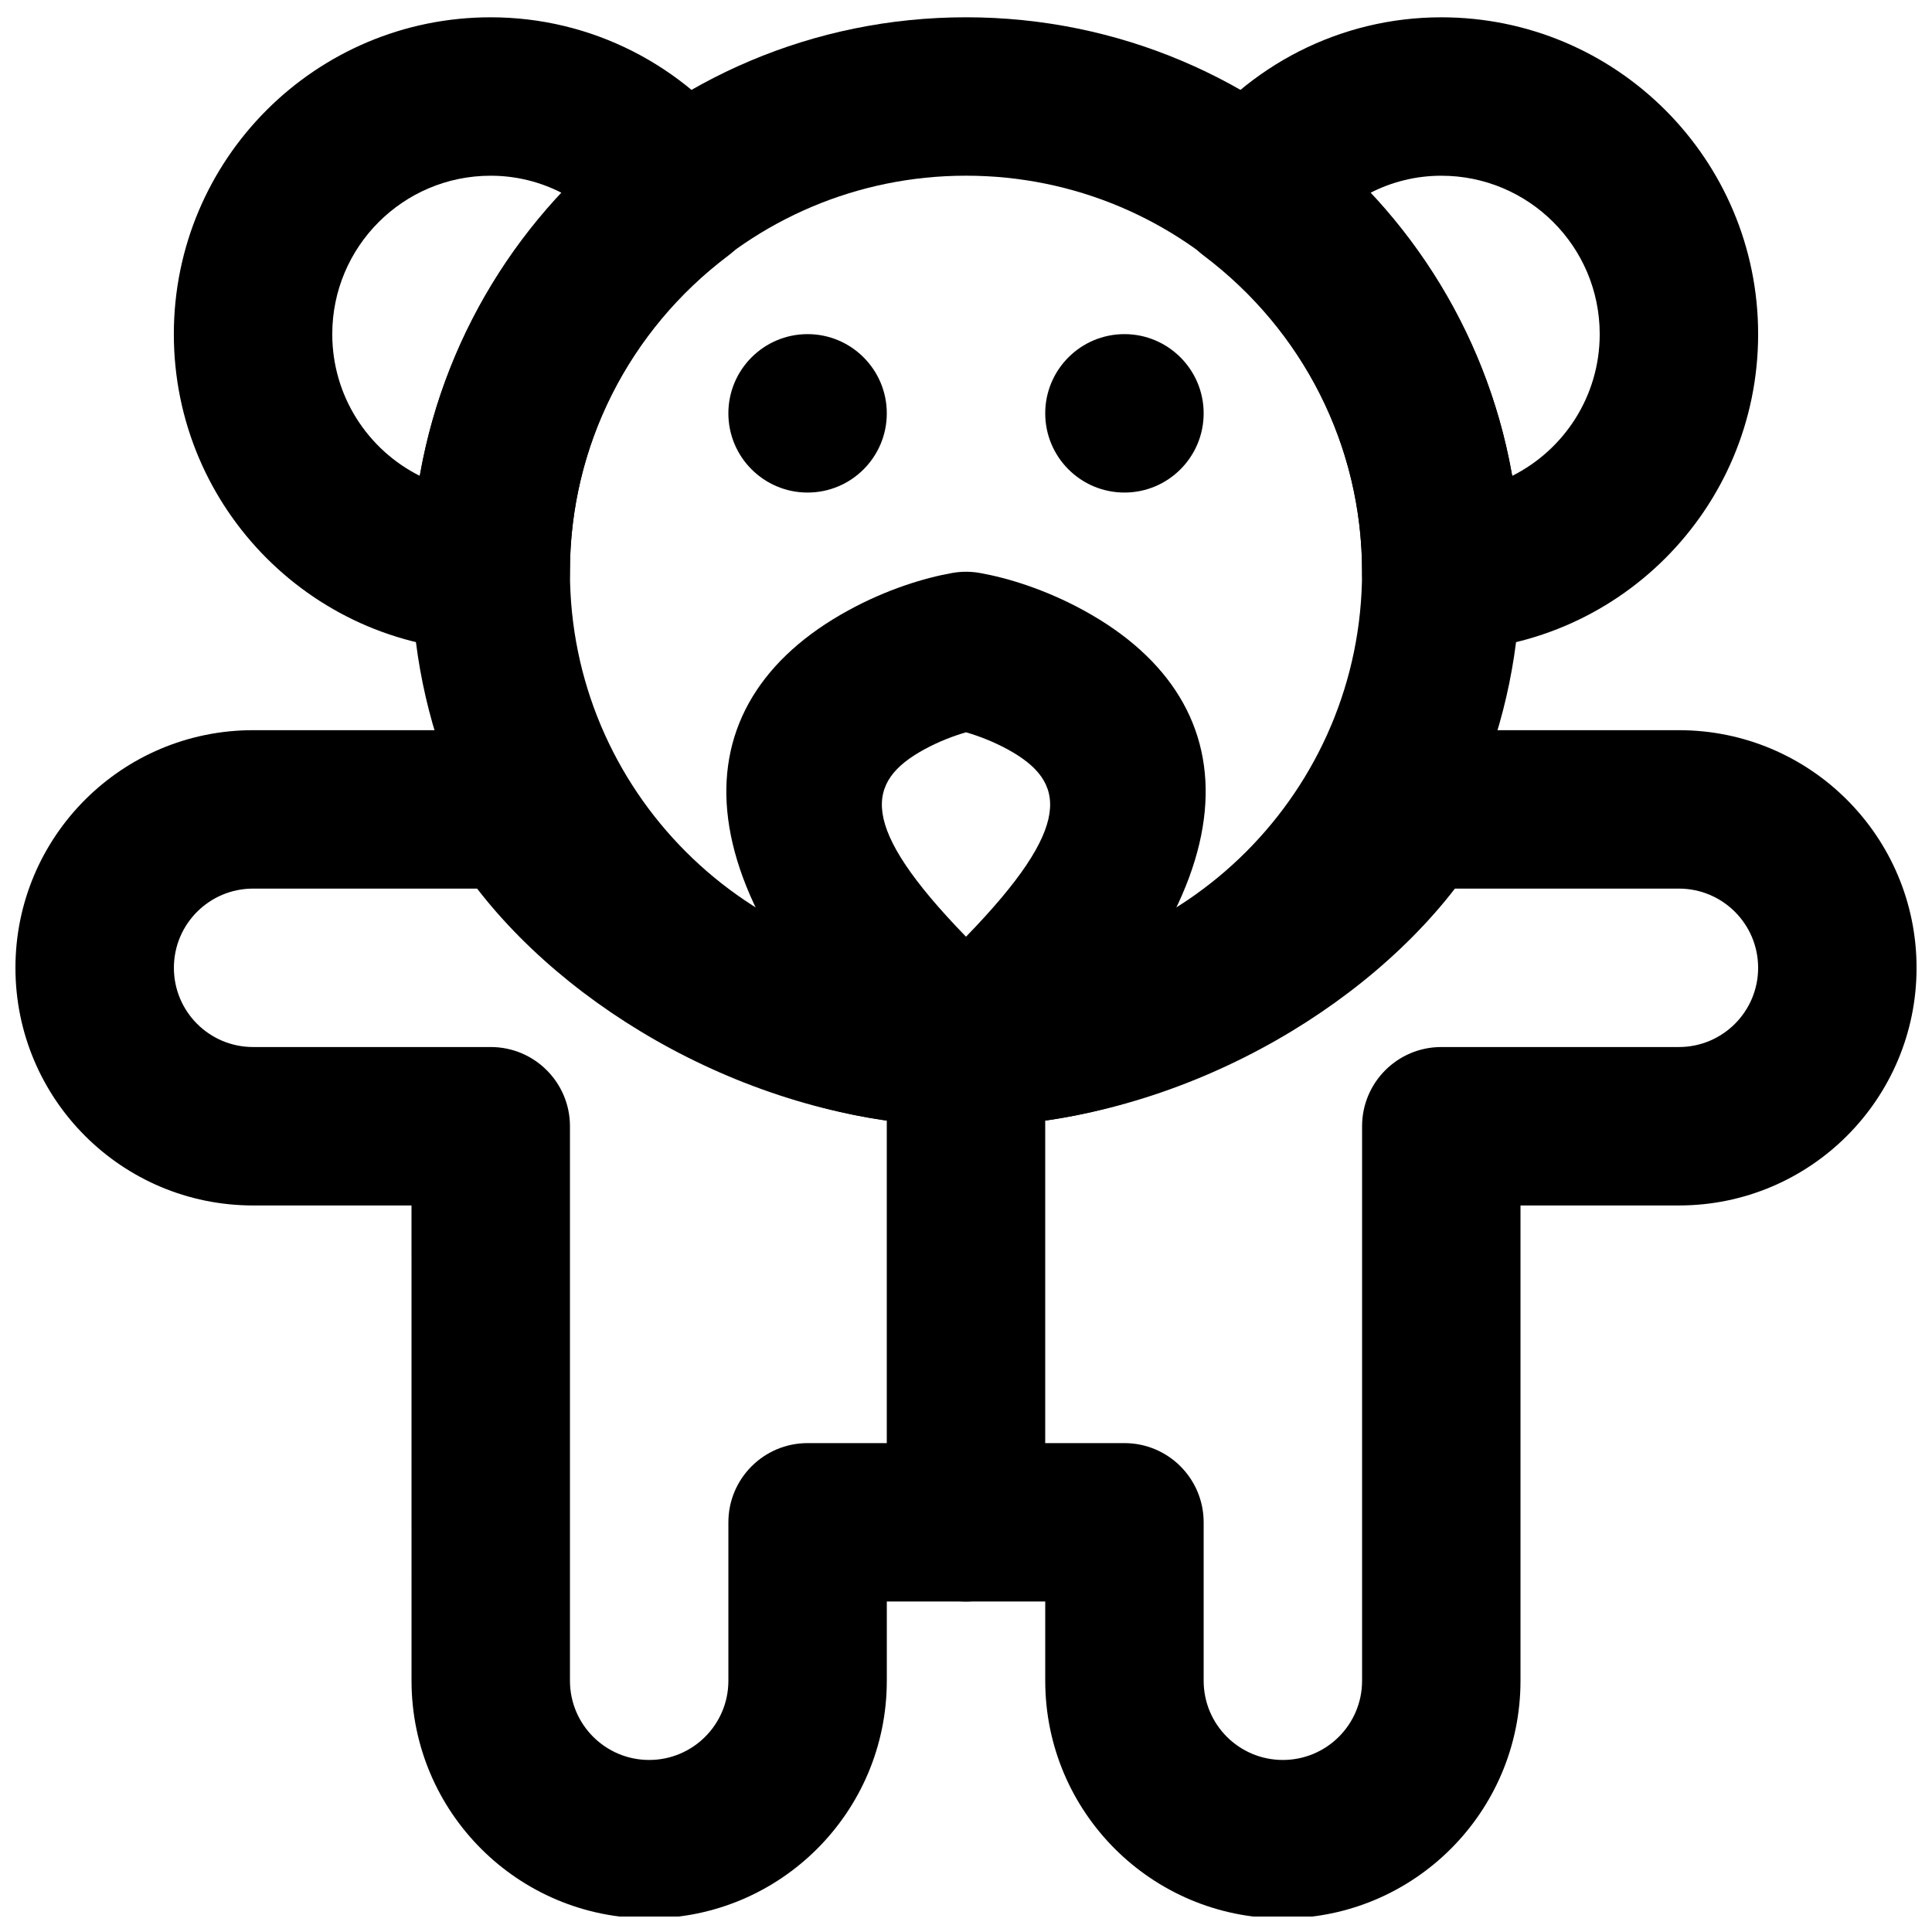
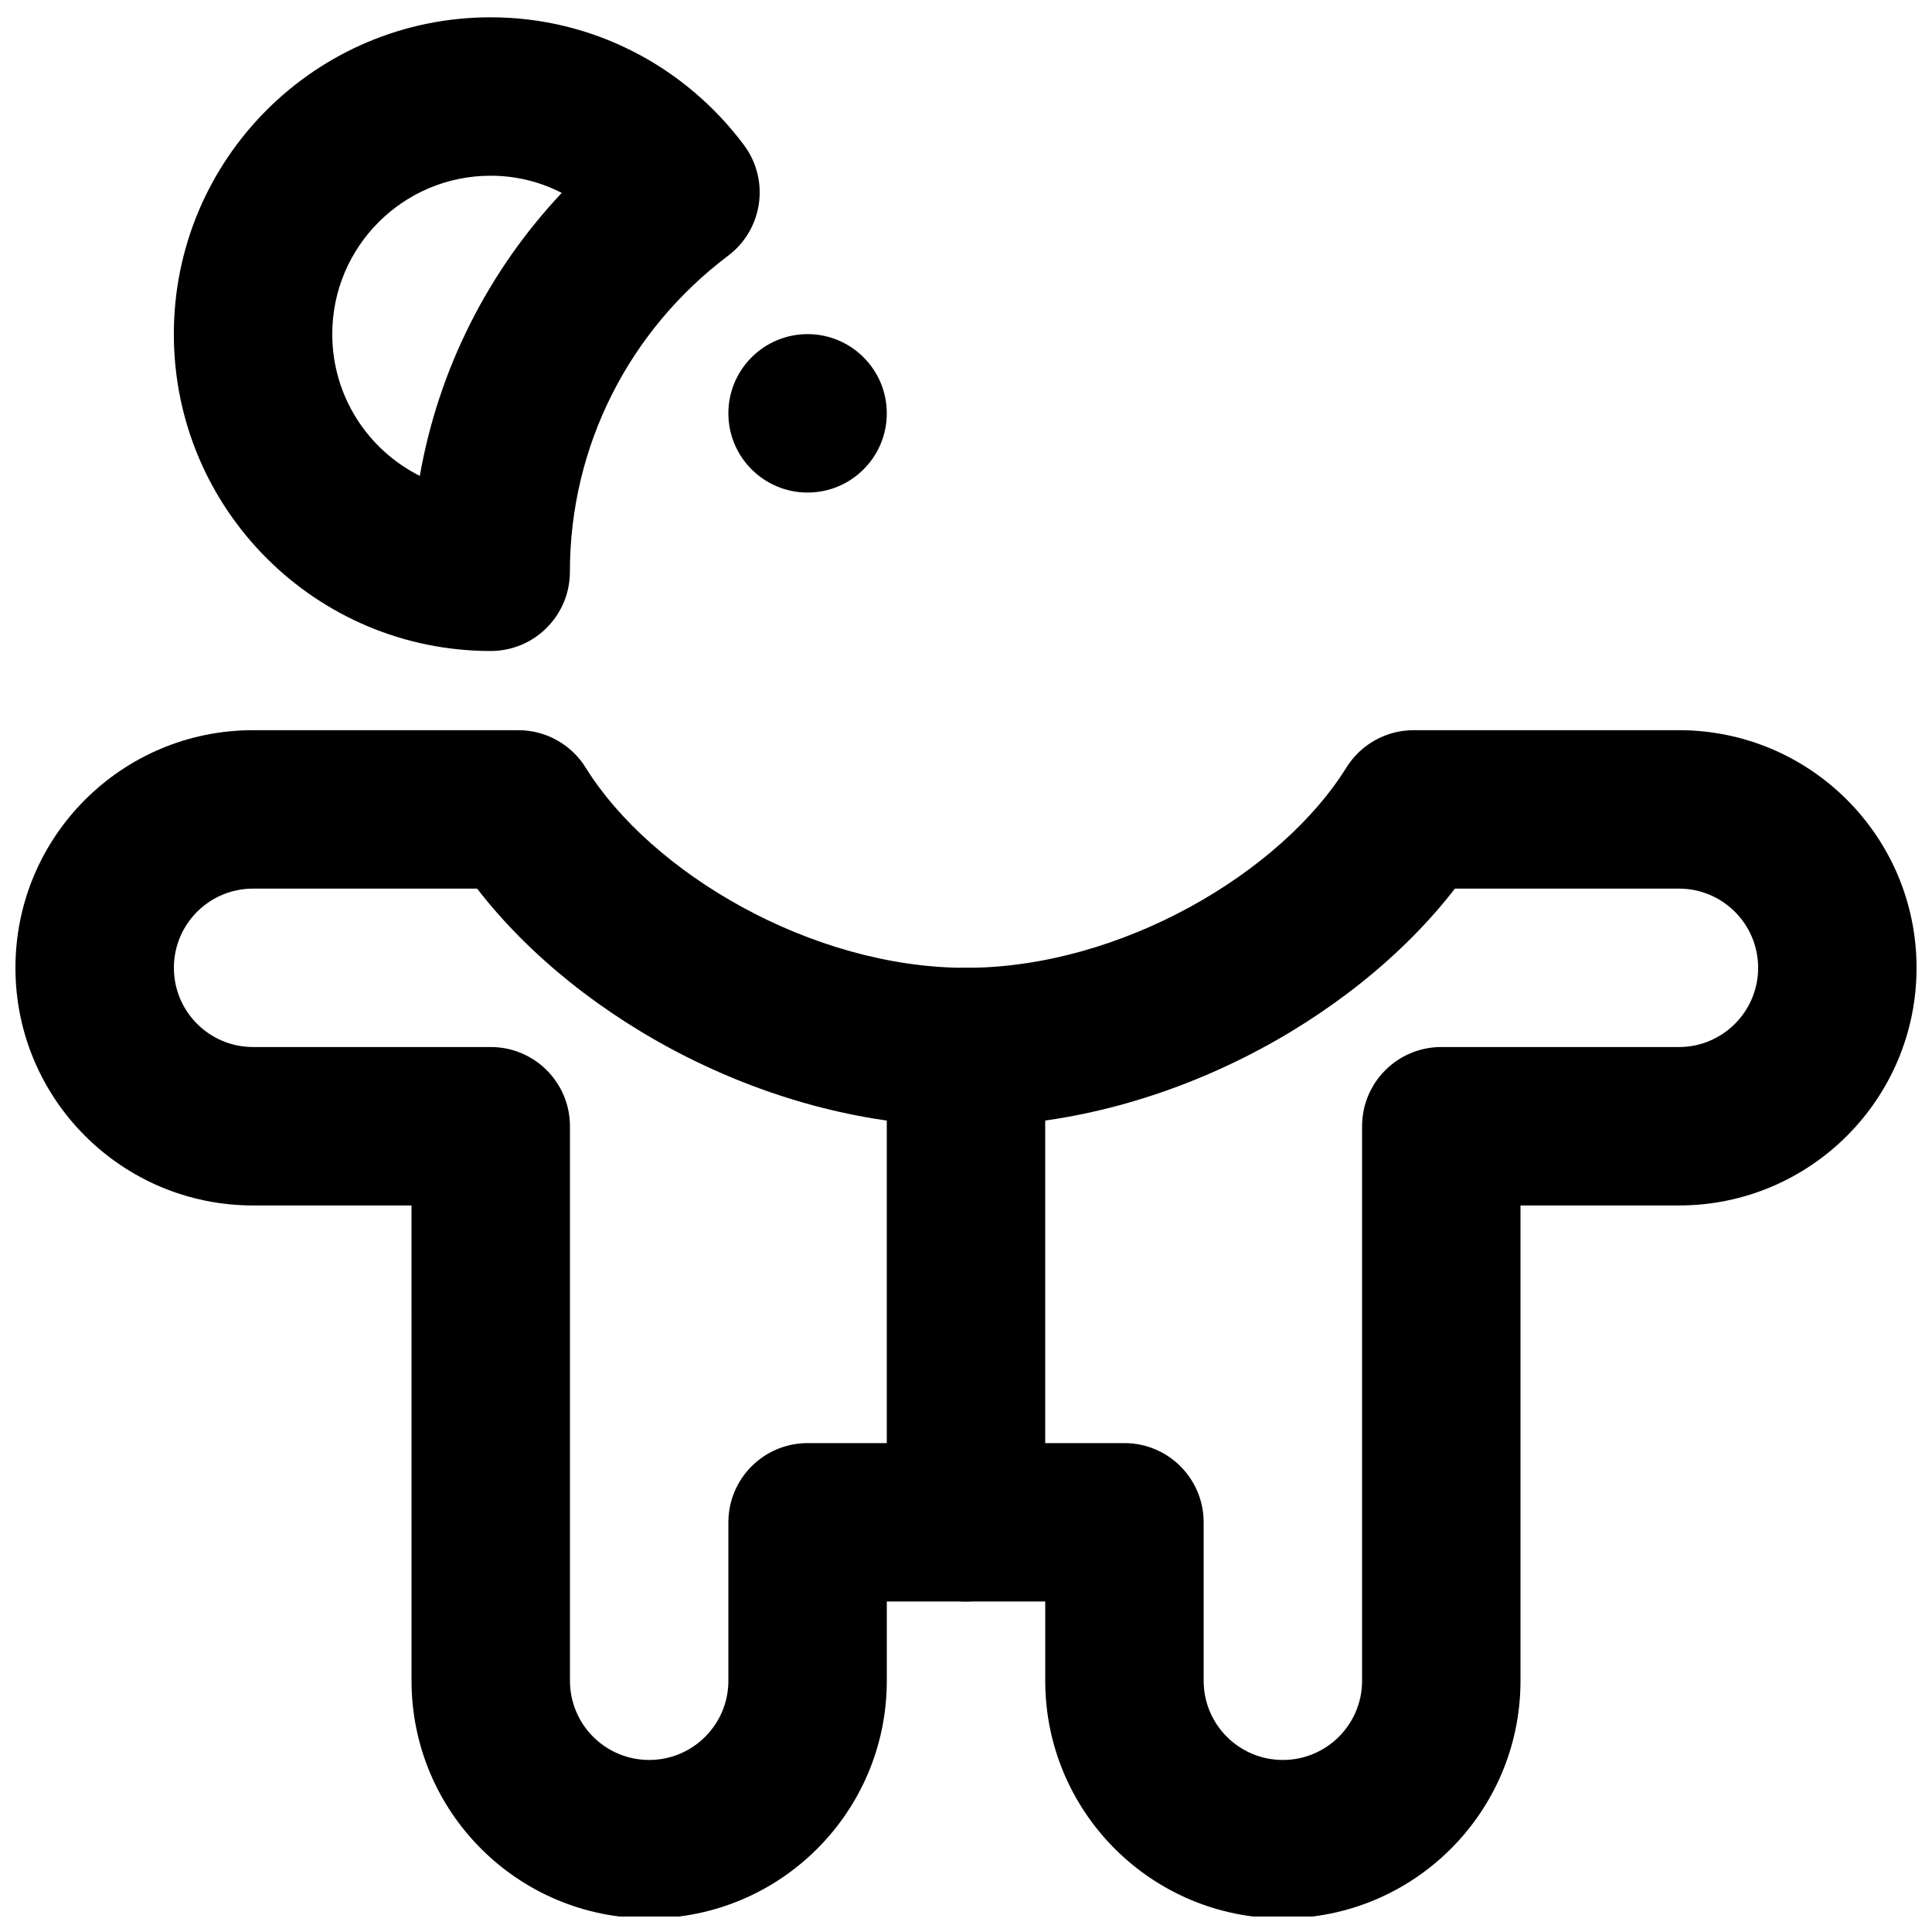
<svg xmlns="http://www.w3.org/2000/svg" width="800px" height="800px" version="1.1" viewBox="144 144 512 512">
  <defs>
    <clipPath id="d">
      <path d="m253 148.09h294v294.91h-294z" />
    </clipPath>
    <clipPath id="c">
      <path d="m148.09 337h503.81v314.9h-503.81z" />
    </clipPath>
    <clipPath id="b">
      <path d="m190 148.09h156v168.91h-156z" />
    </clipPath>
    <clipPath id="a">
-       <path d="m454 148.09h156v168.91h-156z" />
-     </clipPath>
+       </clipPath>
  </defs>
  <g clip-path="url(#d)">
-     <path d="m504.96 295.52c0 57.977-46.984 104.96-104.96 104.96-57.977 0-104.96-46.984-104.96-104.96 0-57.973 46.984-104.96 104.96-104.96 57.973 0 104.96 46.984 104.96 104.96zm41.984 0c0-81.16-65.781-146.94-146.94-146.94-81.164 0-146.95 65.781-146.95 146.94 0 81.164 65.781 146.95 146.95 146.95 81.16 0 146.94-65.781 146.94-146.95z" fill-rule="evenodd" />
-   </g>
+     </g>
  <g clip-path="url(#c)">
    <path d="m253.06 589.41c0 34.789 28.188 62.977 62.977 62.977 34.773 0 62.977-28.191 62.977-62.977v-20.992h41.984v20.992c0 34.789 28.184 62.977 62.977 62.977 34.773 0 62.973-28.191 62.973-62.977v-125.95h41.984c34.777 0 62.977-28.191 62.977-62.977 0-34.785-28.199-62.977-62.977-62.977h-70.301c-7.262 0-14.004 3.754-17.836 9.922-17.27 27.824-59.762 53.055-100.79 53.055-41.047 0-83.543-25.234-100.79-53.047-3.828-6.172-10.578-9.93-17.844-9.93h-70.301c-34.789 0-62.977 28.188-62.977 62.977 0 34.789 28.188 62.977 62.977 62.977h41.984zm335.87-209.92c11.594 0 20.992 9.398 20.992 20.992s-9.398 20.992-20.992 20.992h-62.973c-11.594 0-20.992 9.398-20.992 20.992v146.95c0 11.594-9.402 20.992-20.992 20.992-11.605 0-20.992-9.391-20.992-20.992v-41.984c0-11.594-9.398-20.992-20.992-20.992h-83.969c-11.594 0-20.992 9.398-20.992 20.992v41.984c0 11.594-9.402 20.992-20.992 20.992-11.602 0-20.992-9.391-20.992-20.992v-146.95c0-11.594-9.398-20.992-20.992-20.992h-62.977c-11.602 0-20.992-9.391-20.992-20.992 0-11.602 9.391-20.992 20.992-20.992h59.363c27.199 35.23 78.258 62.977 129.57 62.977 51.289 0 102.34-27.742 129.56-62.977z" fill-rule="evenodd" />
  </g>
  <path d="m379.01 253.54c0 11.59-9.406 20.992-20.992 20.992-11.59 0-20.992-9.402-20.992-20.992 0-11.586 9.402-20.992 20.992-20.992 11.586 0 20.992 9.406 20.992 20.992" fill-rule="evenodd" />
-   <path d="m462.98 253.54c0 11.59-9.406 20.992-20.992 20.992-11.59 0-20.992-9.402-20.992-20.992 0-11.586 9.402-20.992 20.992-20.992 11.586 0 20.992 9.406 20.992 20.992" fill-rule="evenodd" />
-   <path d="m396.3 295.85c-7.32 1.309-17.246 4.305-27.508 9.922-45.566 24.926-45.566 73.32 16.961 131.12 8.043 7.434 20.453 7.434 28.496 0 62.531-57.797 62.531-106.19 16.965-131.12-10.266-5.617-20.188-8.613-27.508-9.922-2.449-0.441-4.957-0.441-7.406 0zm14.762 46.754c15.609 8.535 17.566 20.168-11.059 49.633-28.629-29.465-26.672-41.098-11.062-49.633 3.856-2.109 7.875-3.617 11.062-4.539 3.188 0.922 7.203 2.43 11.059 4.539z" fill-rule="evenodd" />
  <g clip-path="url(#b)">
    <path d="m341.14 182.42c-15.785-21.094-40.355-33.836-67.102-33.836-46.379 0-83.969 37.59-83.969 83.969 0 46.379 37.59 83.969 83.969 83.969 11.594 0 20.992-9.398 20.992-20.992 0-33.32 15.695-63.988 41.938-83.766 9.238-6.961 11.102-20.082 4.172-29.344zm-85.887 87.691c-13.758-6.891-23.199-21.121-23.199-37.559 0-23.191 18.793-41.984 41.984-41.984 6.68 0 13.09 1.602 18.828 4.551-19.496 20.73-32.648 46.707-37.613 74.992z" fill-rule="evenodd" />
  </g>
  <g clip-path="url(#a)">
    <path d="m525.96 190.57c23.188 0 41.98 18.793 41.98 41.984 0 16.438-9.441 30.668-23.199 37.559-4.961-28.285-18.113-54.262-37.609-74.992 5.734-2.949 12.145-4.551 18.828-4.551zm-67.105-8.148c-6.93 9.262-5.062 22.383 4.172 29.344 26.242 19.777 41.941 50.445 41.941 83.766 0 11.594 9.398 20.992 20.992 20.992 46.375 0 83.965-37.59 83.965-83.969 0-46.379-37.59-83.969-83.965-83.969-26.75 0-51.32 12.742-67.105 33.836z" fill-rule="evenodd" />
  </g>
  <path d="m420.99 547.43v-125.95c0-11.594-9.398-20.992-20.992-20.992s-20.992 9.398-20.992 20.992v125.95c0 11.594 9.398 20.992 20.992 20.992s20.992-9.398 20.992-20.992z" fill-rule="evenodd" />
</svg>